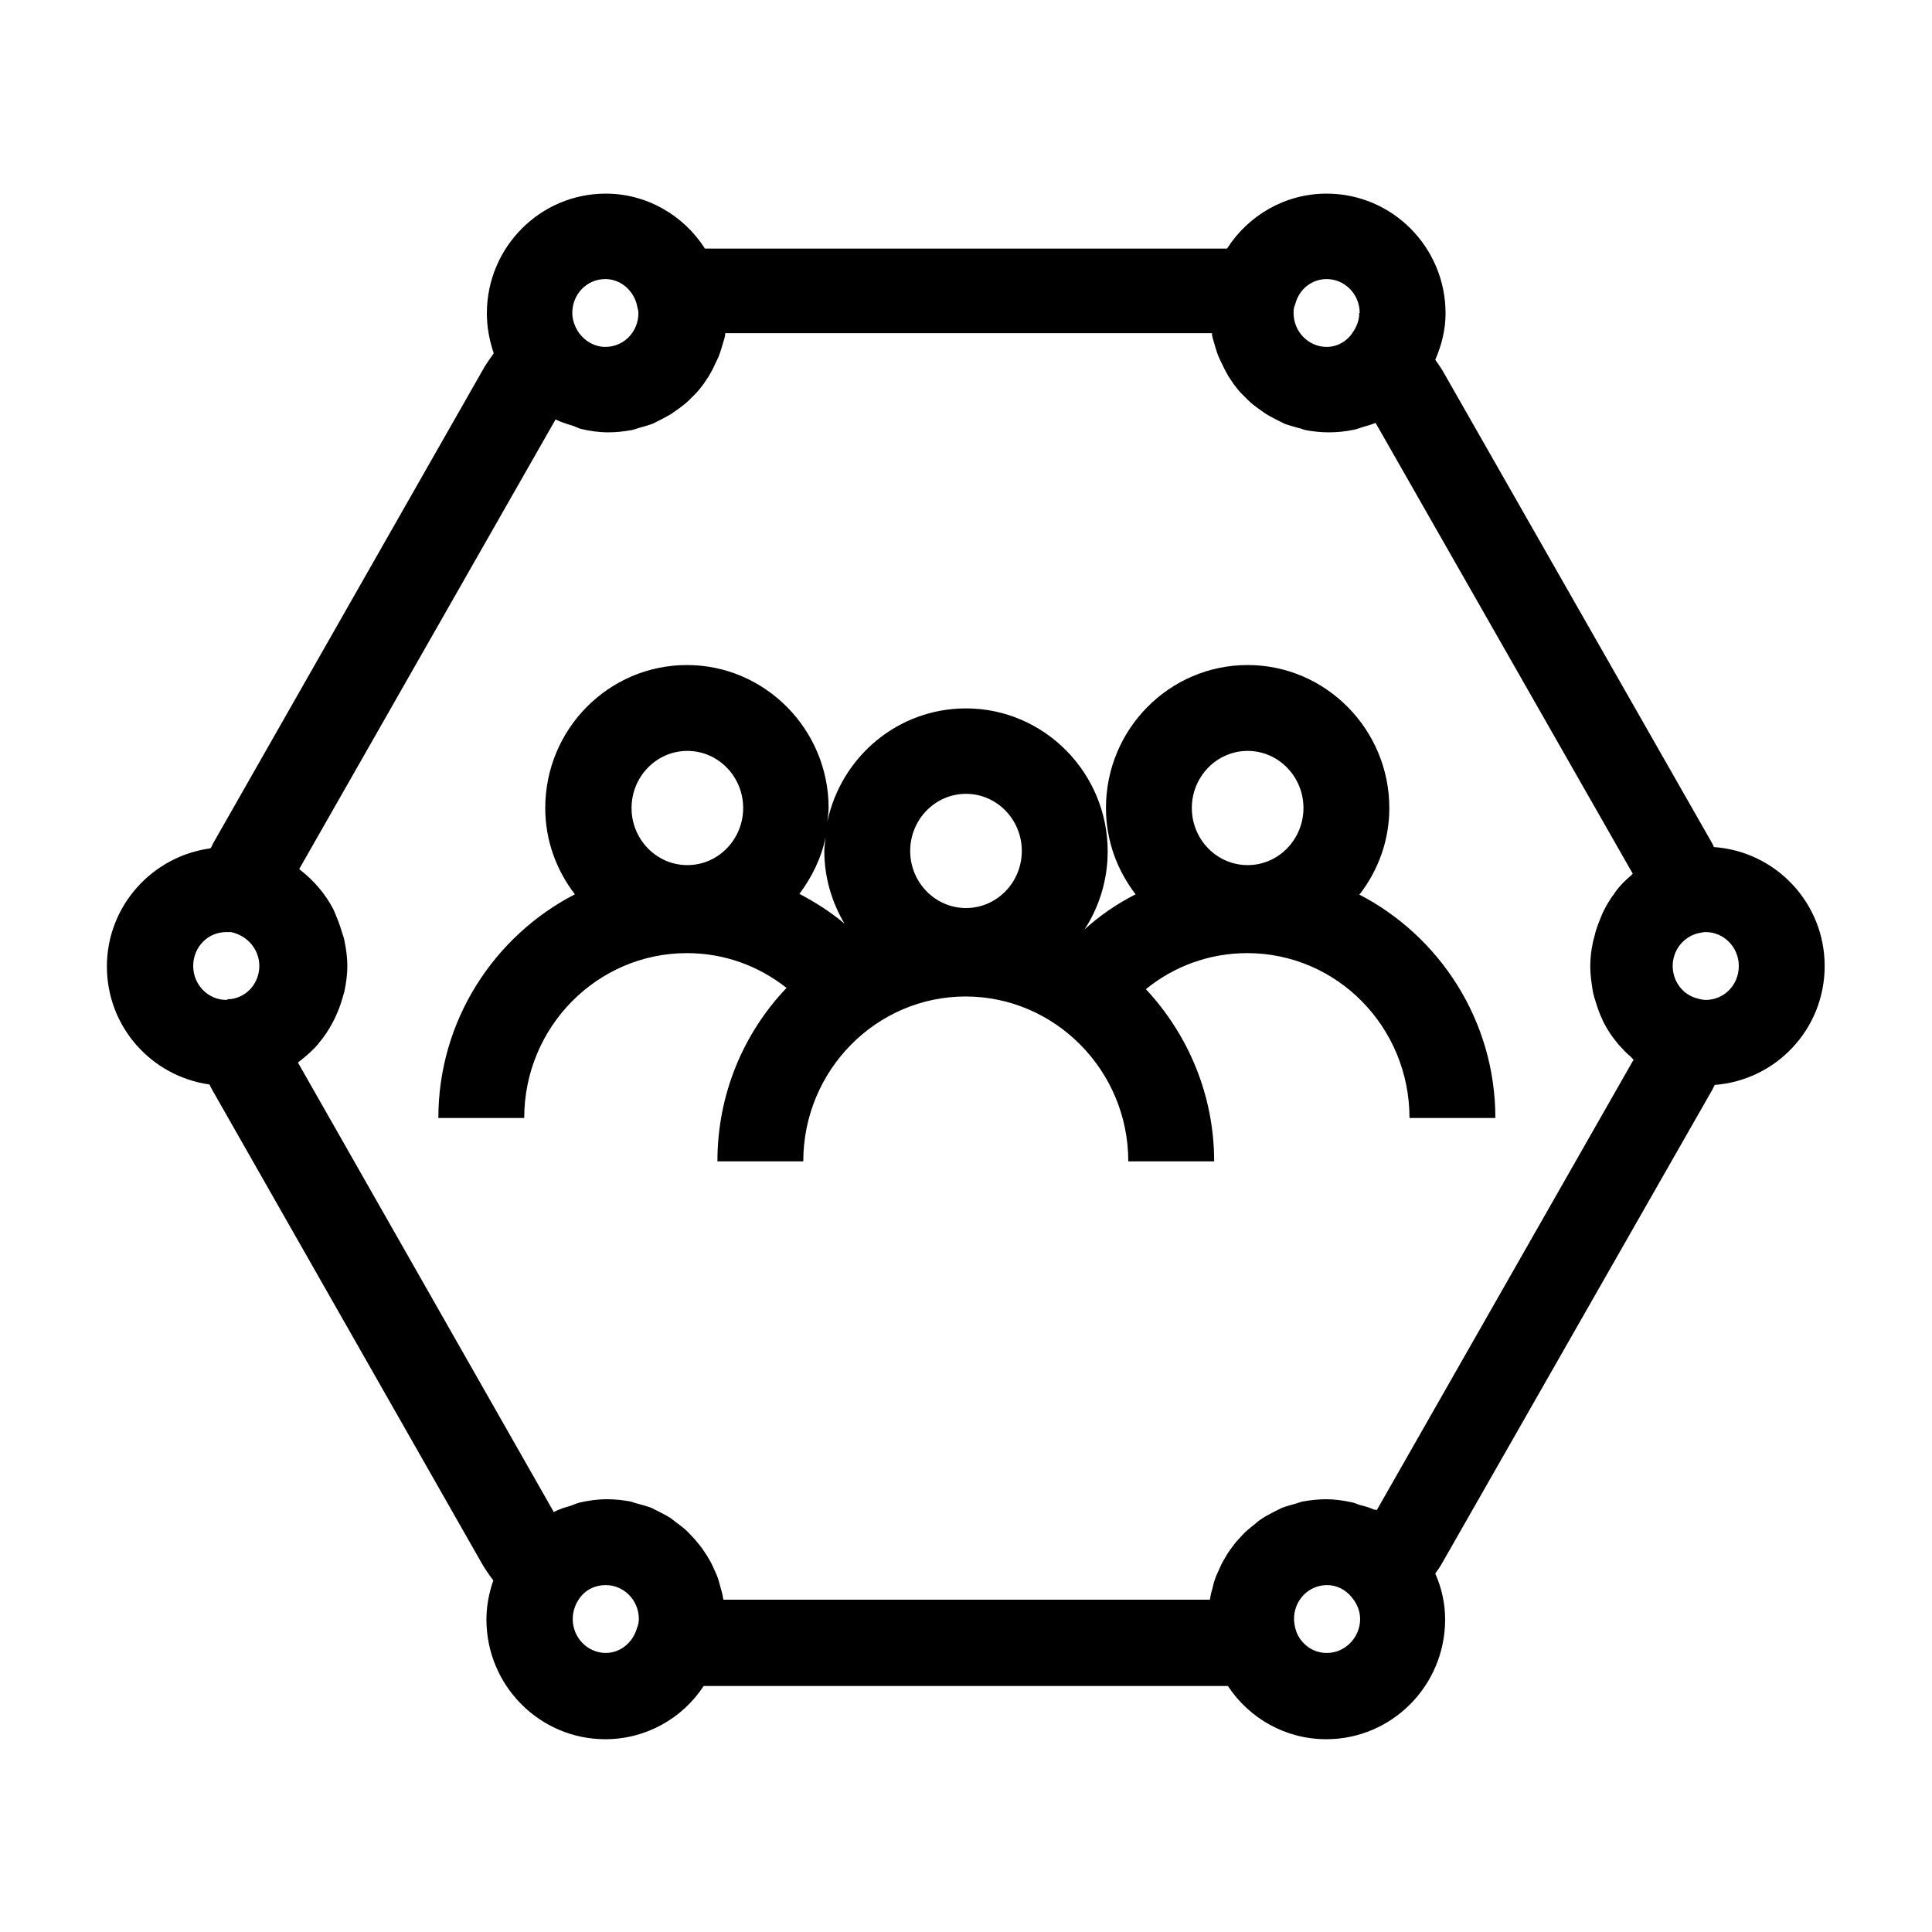
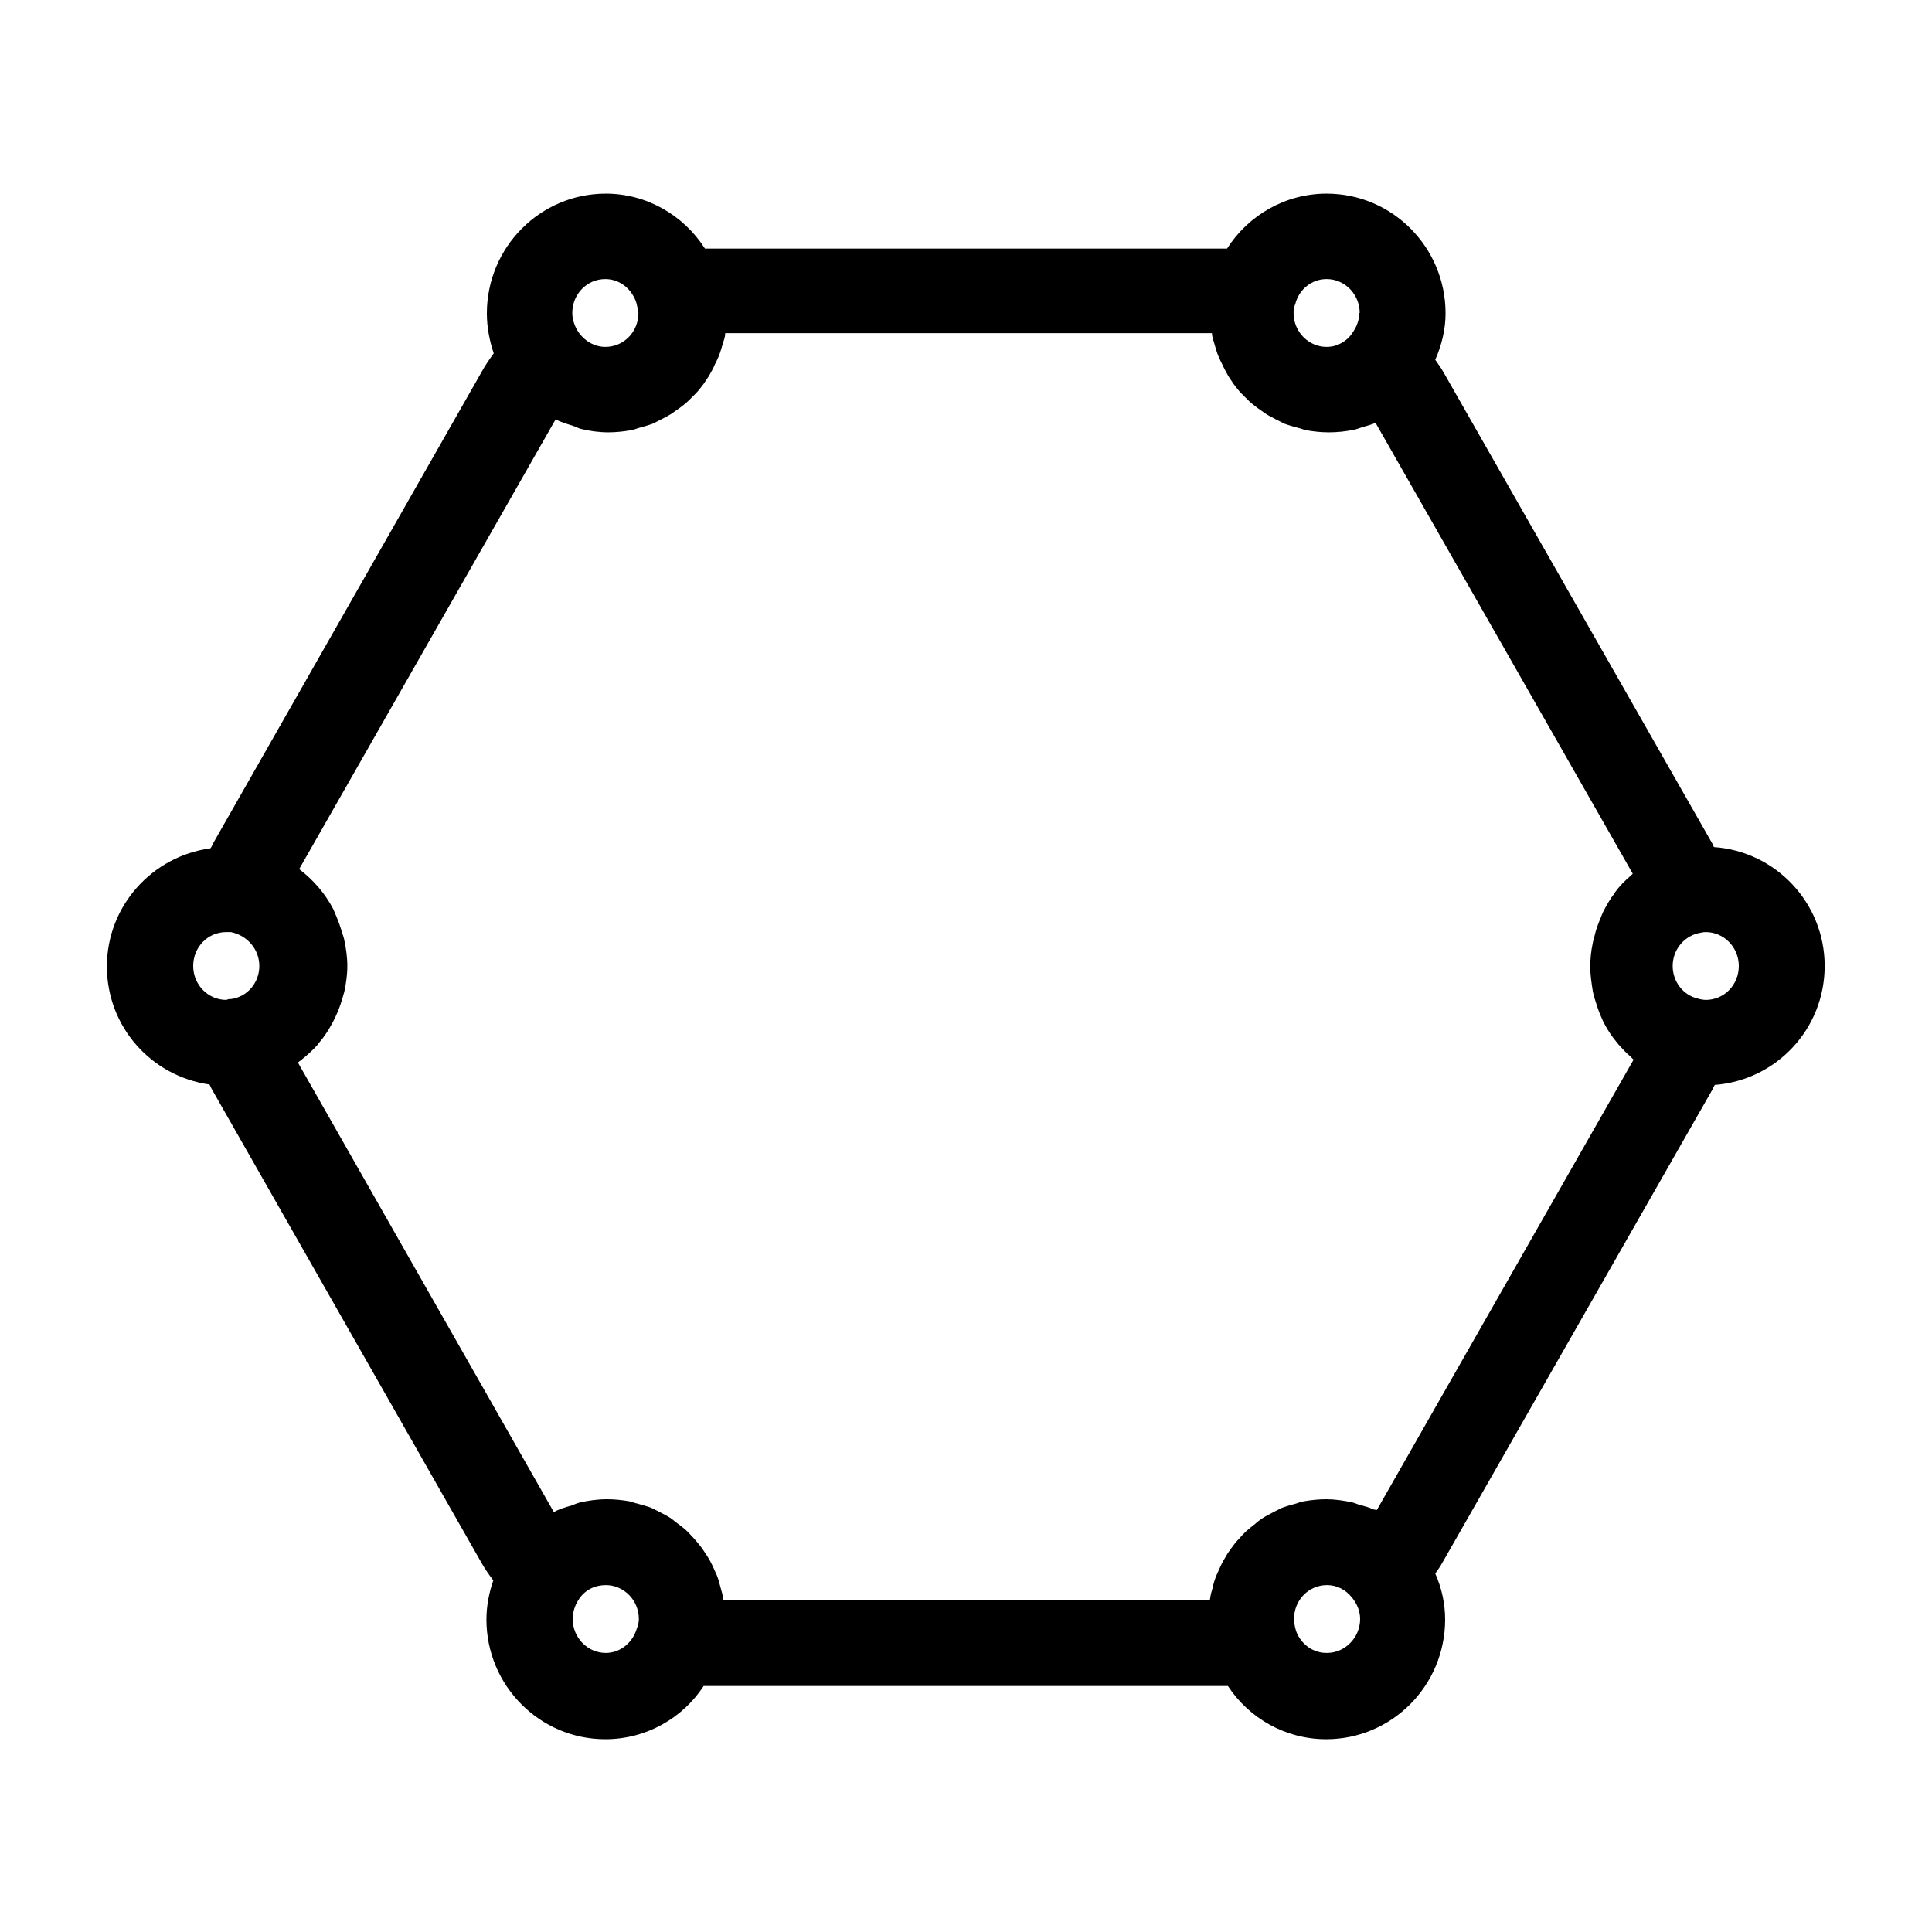
<svg xmlns="http://www.w3.org/2000/svg" id="Layer_1" width="45" height="45" viewBox="0 0 45 45">
-   <path d="M31.67,20.83c.43-.56.69-1.25.69-2.01,0-1.83-1.48-3.33-3.3-3.33s-3.3,1.49-3.3,3.33c0,.76.26,1.45.69,2.01-.43.22-.83.49-1.19.82.34-.52.54-1.15.54-1.82,0-1.83-1.48-3.33-3.3-3.33-1.59,0-2.91,1.13-3.23,2.64.01-.11.03-.21.03-.32,0-1.83-1.48-3.33-3.3-3.33s-3.3,1.49-3.3,3.33c0,.76.26,1.45.69,2.01-1.88.97-3.18,2.94-3.18,5.21h2c0-2.12,1.7-3.84,3.79-3.84.86,0,1.66.29,2.32.81-1,1.05-1.61,2.47-1.61,4.04h2c0-2.12,1.7-3.84,3.78-3.84s3.79,1.72,3.79,3.84h2c0-1.55-.61-2.96-1.59-4.01.66-.54,1.49-.84,2.36-.84,2.09,0,3.78,1.72,3.78,3.84h2c0-2.27-1.3-4.24-3.18-5.21ZM29.06,17.49c.72,0,1.3.6,1.3,1.33s-.58,1.33-1.3,1.33-1.3-.6-1.3-1.33.58-1.33,1.3-1.33ZM22.5,18.49c.72,0,1.3.6,1.3,1.33s-.58,1.33-1.3,1.33-1.3-.6-1.3-1.33.58-1.33,1.3-1.33ZM19.69,21.53c-.33-.28-.69-.51-1.07-.71.29-.39.51-.83.61-1.32-.01.11-.03.21-.03.32,0,.63.18,1.21.48,1.71ZM16.01,17.49c.72,0,1.3.6,1.3,1.33s-.58,1.33-1.3,1.33-1.3-.6-1.3-1.33.58-1.33,1.3-1.33Z" />
-   <path d="M42.5,22.5c0-1.47-1.14-2.67-2.58-2.77-.01-.02-.02-.05-.03-.07l-6.28-11.01c-.05-.09-.12-.18-.18-.27.15-.34.24-.71.24-1.08,0-1.54-1.24-2.79-2.77-2.79-.96,0-1.82.5-2.32,1.28h-12.16c-.5-.78-1.36-1.28-2.31-1.28-1.53,0-2.77,1.25-2.77,2.79,0,.32.06.63.16.93-.1.14-.2.28-.28.43l-6.26,10.99s-.03.08-.06.11c-1.35.18-2.41,1.34-2.41,2.75s1.04,2.56,2.39,2.75c.02.04.04.09.06.12l6.28,11.03c.08.14.17.27.27.4-.1.29-.16.6-.16.91,0,1.54,1.24,2.79,2.77,2.79.95,0,1.8-.49,2.29-1.24h12.21c.5.76,1.35,1.24,2.29,1.24,1.53,0,2.77-1.25,2.77-2.79,0-.37-.08-.73-.23-1.07.06-.08.12-.17.17-.26l6.29-11.02s.03-.07.05-.1c1.43-.11,2.56-1.3,2.56-2.77ZM39.73,23.29c-.05,0-.16-.02-.18-.03-.35-.08-.59-.4-.59-.76s.24-.67.58-.76c.06-.01.12-.03.19-.03.42,0,.77.35.77.79s-.34.79-.77.79ZM31.66,7.29c0,.23-.11.4-.2.52-.08.1-.27.27-.56.27-.42,0-.77-.35-.77-.79,0-.06,0-.12.04-.21h0c.09-.35.39-.58.73-.58.42,0,.77.35.77.79ZM14.1,6.5c.33,0,.63.23.73.58,0,.03.04.14.04.21,0,.44-.34.79-.77.79-.24,0-.46-.12-.61-.32-.1-.14-.16-.31-.16-.47,0-.44.34-.79.77-.79ZM5.38,23.27h-.05s-.06.02-.06.02c-.42,0-.77-.35-.77-.79s.34-.79.77-.79h.11c.38.08.66.4.66.79s-.28.72-.66.77ZM13.34,37.71c0-.21.08-.37.15-.47.14-.21.37-.32.62-.32.42,0,.77.35.77.79,0,.06-.01.13-.05.23-.1.33-.39.56-.72.56-.42,0-.77-.35-.77-.79ZM30.9,38.5c-.39,0-.65-.29-.72-.54-.02-.07-.04-.17-.04-.25,0-.44.34-.79.77-.79.22,0,.43.1.58.29h0c.09.11.19.28.19.5,0,.43-.35.79-.77.79ZM32,35.16c-.11-.05-.22-.08-.34-.11-.06-.02-.12-.05-.18-.06-.19-.04-.39-.07-.59-.07-.18,0-.36.02-.53.05-.06.01-.11.03-.17.05-.11.03-.22.06-.33.1-.06.03-.12.06-.18.09-.09.05-.18.09-.27.15-.06.04-.12.08-.17.13-.08.06-.15.12-.23.19-.05.05-.1.1-.15.16-.07.07-.13.15-.18.22-.04.06-.09.12-.12.18-.05.08-.1.17-.14.26-.03.07-.06.13-.09.2-.04.1-.07.2-.09.3-.02.07-.04.13-.05.21,0,.02-.01.04-.01.05h-11.33s-.01-.04-.01-.05c-.01-.07-.03-.14-.05-.21-.03-.1-.05-.2-.09-.3-.03-.07-.06-.13-.09-.2-.04-.09-.09-.18-.14-.26-.04-.06-.08-.12-.12-.18-.06-.08-.12-.15-.18-.22-.05-.05-.1-.11-.15-.16-.07-.07-.15-.13-.23-.19-.06-.04-.11-.09-.17-.13-.09-.06-.18-.1-.27-.15-.06-.03-.12-.06-.18-.09-.11-.04-.22-.07-.33-.1-.06-.01-.11-.04-.17-.05-.17-.03-.35-.05-.53-.05-.22,0-.44.03-.65.08-.07.02-.13.05-.19.07-.14.04-.28.08-.4.15l-5.96-10.47s.03-.03.05-.04c.15-.12.3-.25.42-.39,0,0,.01-.02.02-.03.12-.14.22-.29.31-.46.03-.05.05-.1.08-.16.06-.13.11-.26.15-.4.02-.06.03-.11.05-.17.04-.19.07-.39.07-.6s-.03-.41-.07-.6c-.01-.06-.03-.11-.05-.17-.04-.14-.09-.28-.15-.42-.02-.05-.04-.09-.06-.14-.19-.36-.45-.66-.77-.91,0,0-.01-.01-.02-.02l5.97-10.47c.12.06.25.1.38.14.07.02.14.06.21.08.21.05.42.08.64.08.18,0,.36-.02.53-.05.06-.01.11-.03.17-.05.11-.03.22-.06.33-.1.06-.03.12-.06.18-.09.09-.05.18-.09.27-.15.06-.04.11-.08.17-.12.08-.06.16-.12.23-.19.05-.05.1-.1.15-.15.07-.07.13-.15.19-.23.04-.06.08-.12.12-.18.05-.09.1-.17.14-.27.03-.06.06-.12.09-.19.04-.1.07-.21.1-.31.02-.06.04-.12.05-.19,0-.01,0-.02,0-.04h11.34s0,.02,0,.04c.01.06.03.12.05.19.03.11.06.21.1.31.03.07.06.13.09.19.04.09.09.18.14.27.04.06.08.12.12.18.06.08.12.16.19.23.05.05.1.1.15.15.07.07.15.13.23.19.06.04.11.08.17.12.09.06.18.1.27.15.06.03.12.06.18.09.11.04.22.07.33.1.06.01.11.04.17.05.17.03.35.05.53.05.2,0,.39-.02.58-.06.07-.01.13-.04.2-.06.11-.03.21-.06.31-.1l5.99,10.5s-.03.03-.05.05c-.13.11-.26.24-.36.38,0,0,0,0-.01.02-.11.14-.2.3-.28.46-.02.05-.04.1-.06.15-.05.12-.1.25-.13.39-.01.05-.03.1-.04.16-.04.18-.06.37-.06.56s.03.38.06.57c.01.06.03.11.04.16.04.13.08.26.13.38.02.05.05.11.07.16.07.14.15.27.24.39.04.05.08.1.12.15.09.1.18.2.28.28.02.02.04.05.07.07l-5.98,10.49Z" />
+   <path d="M42.5,22.5c0-1.47-1.14-2.67-2.58-2.77-.01-.02-.02-.05-.03-.07l-6.28-11.01c-.05-.09-.12-.18-.18-.27.15-.34.24-.71.24-1.08,0-1.54-1.24-2.79-2.77-2.79-.96,0-1.82.5-2.32,1.28h-12.16c-.5-.78-1.36-1.28-2.31-1.28-1.53,0-2.77,1.25-2.77,2.79,0,.32.06.63.16.93-.1.14-.2.28-.28.43l-6.26,10.99s-.03.08-.06.11c-1.35.18-2.41,1.34-2.41,2.75s1.04,2.56,2.39,2.75c.02.04.04.09.06.12l6.28,11.03c.08.14.17.27.27.4-.1.29-.16.6-.16.91,0,1.54,1.24,2.79,2.77,2.79.95,0,1.8-.49,2.29-1.24h12.21c.5.76,1.35,1.24,2.29,1.24,1.53,0,2.77-1.25,2.77-2.79,0-.37-.08-.73-.23-1.07.06-.08.12-.17.17-.26l6.29-11.02s.03-.07.05-.1c1.43-.11,2.56-1.3,2.56-2.77ZM39.73,23.29c-.05,0-.16-.02-.18-.03-.35-.08-.59-.4-.59-.76s.24-.67.58-.76c.06-.01.12-.03.19-.03.42,0,.77.35.77.79s-.34.79-.77.79ZM31.66,7.29c0,.23-.11.4-.2.52-.08.1-.27.27-.56.27-.42,0-.77-.35-.77-.79,0-.06,0-.12.04-.21h0c.09-.35.39-.58.73-.58.42,0,.77.35.77.79ZM14.1,6.5c.33,0,.63.23.73.58,0,.03.04.14.04.21,0,.44-.34.79-.77.79-.24,0-.46-.12-.61-.32-.1-.14-.16-.31-.16-.47,0-.44.34-.79.77-.79ZM5.38,23.27h-.05s-.06.02-.06.02c-.42,0-.77-.35-.77-.79s.34-.79.77-.79h.11c.38.08.66.4.66.79s-.28.72-.66.77ZM13.34,37.71c0-.21.08-.37.15-.47.14-.21.37-.32.62-.32.42,0,.77.35.77.79,0,.06-.01.13-.05.23-.1.33-.39.56-.72.56-.42,0-.77-.35-.77-.79ZM30.9,38.5c-.39,0-.65-.29-.72-.54-.02-.07-.04-.17-.04-.25,0-.44.34-.79.77-.79.22,0,.43.1.58.29h0c.09.11.19.28.19.5,0,.43-.35.79-.77.79ZM32,35.16c-.11-.05-.22-.08-.34-.11-.06-.02-.12-.05-.18-.06-.19-.04-.39-.07-.59-.07-.18,0-.36.02-.53.05-.06.01-.11.03-.17.05-.11.03-.22.06-.33.1-.06.03-.12.06-.18.09-.09.05-.18.09-.27.15-.06.04-.12.08-.17.13-.08.06-.15.12-.23.19-.05.05-.1.1-.15.16-.07.07-.13.15-.18.22-.04.06-.09.12-.12.18-.05.08-.1.17-.14.26-.03.07-.06.13-.09.2-.04.1-.07.2-.09.3-.02.07-.04.13-.05.21,0,.02-.01.04-.01.05h-11.33s-.01-.04-.01-.05c-.01-.07-.03-.14-.05-.21-.03-.1-.05-.2-.09-.3-.03-.07-.06-.13-.09-.2-.04-.09-.09-.18-.14-.26-.04-.06-.08-.12-.12-.18-.06-.08-.12-.15-.18-.22-.05-.05-.1-.11-.15-.16-.07-.07-.15-.13-.23-.19-.06-.04-.11-.09-.17-.13-.09-.06-.18-.1-.27-.15-.06-.03-.12-.06-.18-.09-.11-.04-.22-.07-.33-.1-.06-.01-.11-.04-.17-.05-.17-.03-.35-.05-.53-.05-.22,0-.44.03-.65.08-.07.02-.13.05-.19.07-.14.04-.28.08-.4.15l-5.96-10.47s.03-.03.05-.04c.15-.12.3-.25.42-.39,0,0,.01-.02.02-.03.12-.14.22-.29.31-.46.03-.05.05-.1.08-.16.06-.13.11-.26.15-.4.02-.06.03-.11.05-.17.04-.19.07-.39.07-.6s-.03-.41-.07-.6c-.01-.06-.03-.11-.05-.17-.04-.14-.09-.28-.15-.42-.02-.05-.04-.09-.06-.14-.19-.36-.45-.66-.77-.91,0,0-.01-.01-.02-.02l5.97-10.47c.12.06.25.1.38.14.07.02.14.06.21.08.21.05.42.08.64.08.18,0,.36-.02.53-.05.06-.01.11-.03.17-.05.11-.03.22-.06.33-.1.06-.03.12-.06.18-.09.09-.05.18-.09.27-.15.06-.04.11-.08.17-.12.08-.06.16-.12.23-.19.05-.05.1-.1.15-.15.07-.07.13-.15.19-.23.04-.06.08-.12.12-.18.05-.09.1-.17.14-.27.03-.06.06-.12.09-.19.04-.1.07-.21.1-.31.02-.06.04-.12.05-.19,0-.01,0-.02,0-.04h11.34s0,.02,0,.04c.01.06.03.12.05.19.03.11.06.21.1.31.03.07.06.13.09.19.04.09.09.18.14.27.04.06.08.12.12.18.06.08.12.16.19.23.05.05.1.1.15.15.07.07.15.13.23.19.06.04.11.08.17.12.09.06.18.1.27.15.06.03.12.06.18.09.11.04.22.07.33.1.06.01.11.04.17.05.17.03.35.05.53.05.2,0,.39-.02.58-.06.07-.01.13-.04.2-.06.11-.03.21-.06.31-.1l5.99,10.5s-.03.03-.05.05c-.13.11-.26.24-.36.38,0,0,0,0-.01.02-.11.14-.2.3-.28.46-.02.05-.04.1-.06.15-.05.12-.1.25-.13.39-.01.05-.03.1-.04.16-.04.18-.06.37-.06.56s.03.38.06.57c.01.06.03.11.04.16.04.13.08.26.13.38.02.05.05.11.07.16.07.14.15.27.24.39.04.05.08.1.12.15.09.1.18.2.28.28.02.02.04.05.07.07l-5.98,10.49" />
</svg>